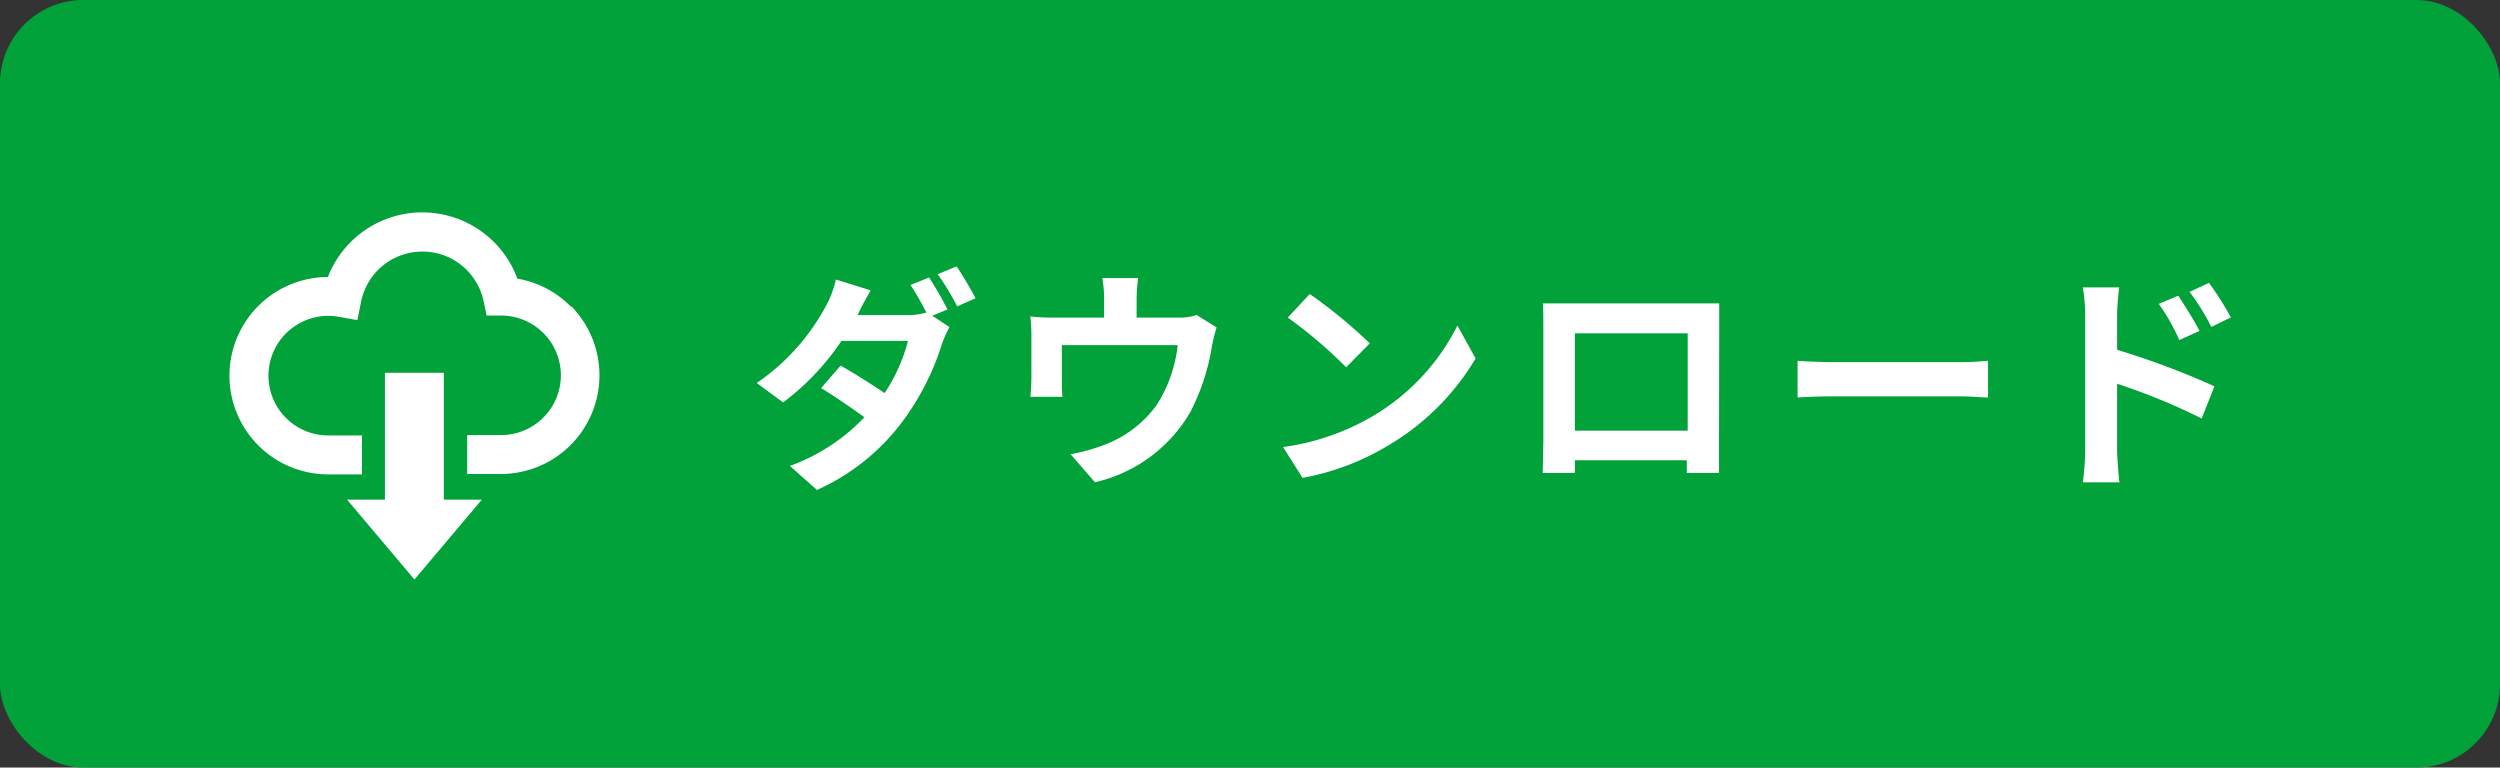
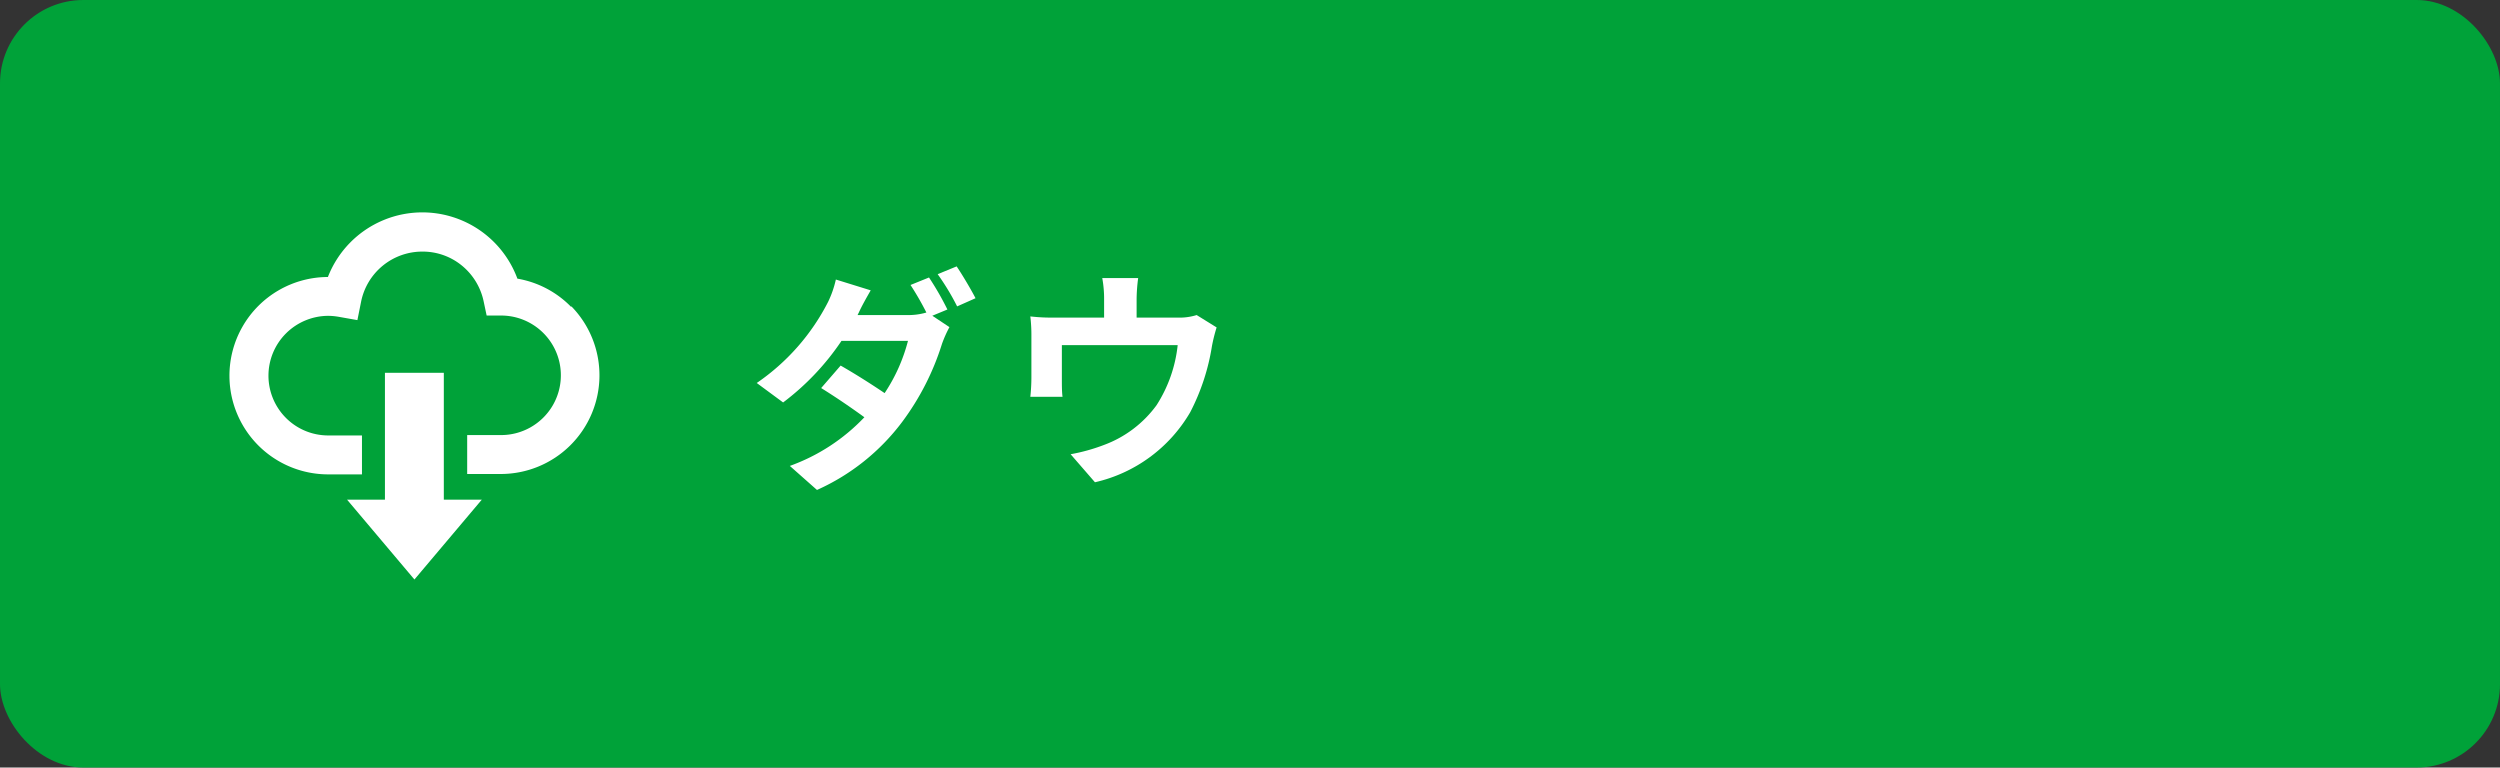
<svg xmlns="http://www.w3.org/2000/svg" width="256.86" height="78.86" viewBox="0 0 256.86 78.86">
  <rect x="0" y="0" width="256.86" height="78.86" fill="#333333" stroke="none" />
  <defs>
    <style>.cls-1{fill:#00a239;}.cls-2{fill:#fff;}</style>
  </defs>
  <g id="レイヤー_2" data-name="レイヤー 2">
    <g id="基礎デザイン">
      <rect class="cls-1" width="256.86" height="78.86" rx="8.57" />
      <path class="cls-2" d="M58.67,31.52a10.08,10.08,0,0,0-5.51-2.89,10.41,10.41,0,0,0-19.47-.17,10.14,10.14,0,0,0,.05,20.28h3.45v-4H33.74a6.14,6.14,0,0,1-4.35-10.49,6.18,6.18,0,0,1,4.35-1.8,6.65,6.65,0,0,1,1.06.1l1.92.34L37.1,31a6.41,6.41,0,0,1,6.3-5.15,6.34,6.34,0,0,1,4.06,1.44,6.47,6.47,0,0,1,2.22,3.62L50,32.42l1.57,0a6.14,6.14,0,0,1-.17,12.28H48v4h3.45a10.14,10.14,0,0,0,7.26-17.22Z" />
      <polygon class="cls-2" points="45.6 38.3 39.55 38.3 39.55 51.34 35.66 51.34 42.58 59.54 49.5 51.34 45.6 51.34 45.6 38.3" />
      <path class="cls-2" d="M95.79,32.44l1.76,1.17a12.13,12.13,0,0,0-.77,1.73,26.69,26.69,0,0,1-4.08,8,22.35,22.35,0,0,1-8.76,7l-2.79-2.47a19.78,19.78,0,0,0,7.66-5c-1.25-.91-2.83-2-4.44-3l2-2.31c1.59.91,3.17,1.92,4.52,2.83a17.67,17.67,0,0,0,2.4-5.37H86.46a26.17,26.17,0,0,1-6,6.33l-2.71-2A22.43,22.43,0,0,0,85.09,31a10.56,10.56,0,0,0,.79-2.28l3.58,1.11c-.48.84-.89,1.56-1.23,2.3l-.12.24h5.07a6.53,6.53,0,0,0,2-.26,29.51,29.51,0,0,0-1.63-2.83l1.9-.77a29.58,29.58,0,0,1,1.89,3.29Zm2.5-5.07c.62.92,1.51,2.43,1.94,3.27l-1.89.84a25,25,0,0,0-2-3.31Z" />
      <path class="cls-2" d="M125,33.64a17.37,17.37,0,0,0-.48,1.92,22.28,22.28,0,0,1-2.23,6.79,15.25,15.25,0,0,1-9.79,7.2L110,46.67a19.07,19.07,0,0,0,3.39-.94,11.71,11.71,0,0,0,5.44-4.1A14.18,14.18,0,0,0,121,35.46h-11.9V39c0,.55,0,1.29.07,1.77h-3.31a18.75,18.75,0,0,0,.11-2V34.57a16.37,16.37,0,0,0-.11-2.06,19,19,0,0,0,2.44.12h5.14V30.78a11.74,11.74,0,0,0-.19-2.21h3.69a17.33,17.33,0,0,0-.16,2.21v1.85h4.17a5.91,5.91,0,0,0,2-.26Z" />
-       <path class="cls-2" d="M141,42.78a22.52,22.52,0,0,0,8.74-9.33l1.87,3.38a25.45,25.45,0,0,1-8.88,8.88,26.14,26.14,0,0,1-8.9,3.39l-2-3.17A24.77,24.77,0,0,0,141,42.78Zm-.24-7.53-2.45,2.49a46.7,46.7,0,0,0-6-5.11l2.26-2.42A51.23,51.23,0,0,1,140.71,35.25Z" />
-       <path class="cls-2" d="M176.62,45.25c0,.94,0,3.25,0,3.34h-3.31l0-1.3H161.81l0,1.3h-3.31c0-.12.07-2.21.07-3.36V33.49c0-.67,0-1.65-.05-2.32,1,0,1.9,0,2.55,0h13.2c.6,0,1.51,0,2.37,0,0,.72,0,1.6,0,2.32Zm-14.81-11v10H173.4v-10Z" />
-       <path class="cls-2" d="M184.69,37.07c.87.07,2.62.14,3.87.14h12.89c1.13,0,2.18-.09,2.81-.14v3.77c-.58,0-1.8-.12-2.81-.12H188.56c-1.37,0-3,.05-3.87.12Z" />
-       <path class="cls-2" d="M217.52,35.94a83.22,83.22,0,0,1,10,3.75L226.21,43a63.56,63.56,0,0,0-8.69-3.57v6.79c0,.67.12,2.35.24,3.34H214a26.93,26.93,0,0,0,.24-3.34V32.44a17.85,17.85,0,0,0-.24-2.91h3.74a25.2,25.2,0,0,0-.22,2.91Zm6.39-1a20.73,20.73,0,0,0-2.11-3.72l2-.84c.67,1,1.63,2.54,2.19,3.62Zm3.29-1.35a22.58,22.58,0,0,0-2.24-3.6l2-.93a32.3,32.3,0,0,1,2.25,3.55Z" />
    </g>
  </g>
</svg>